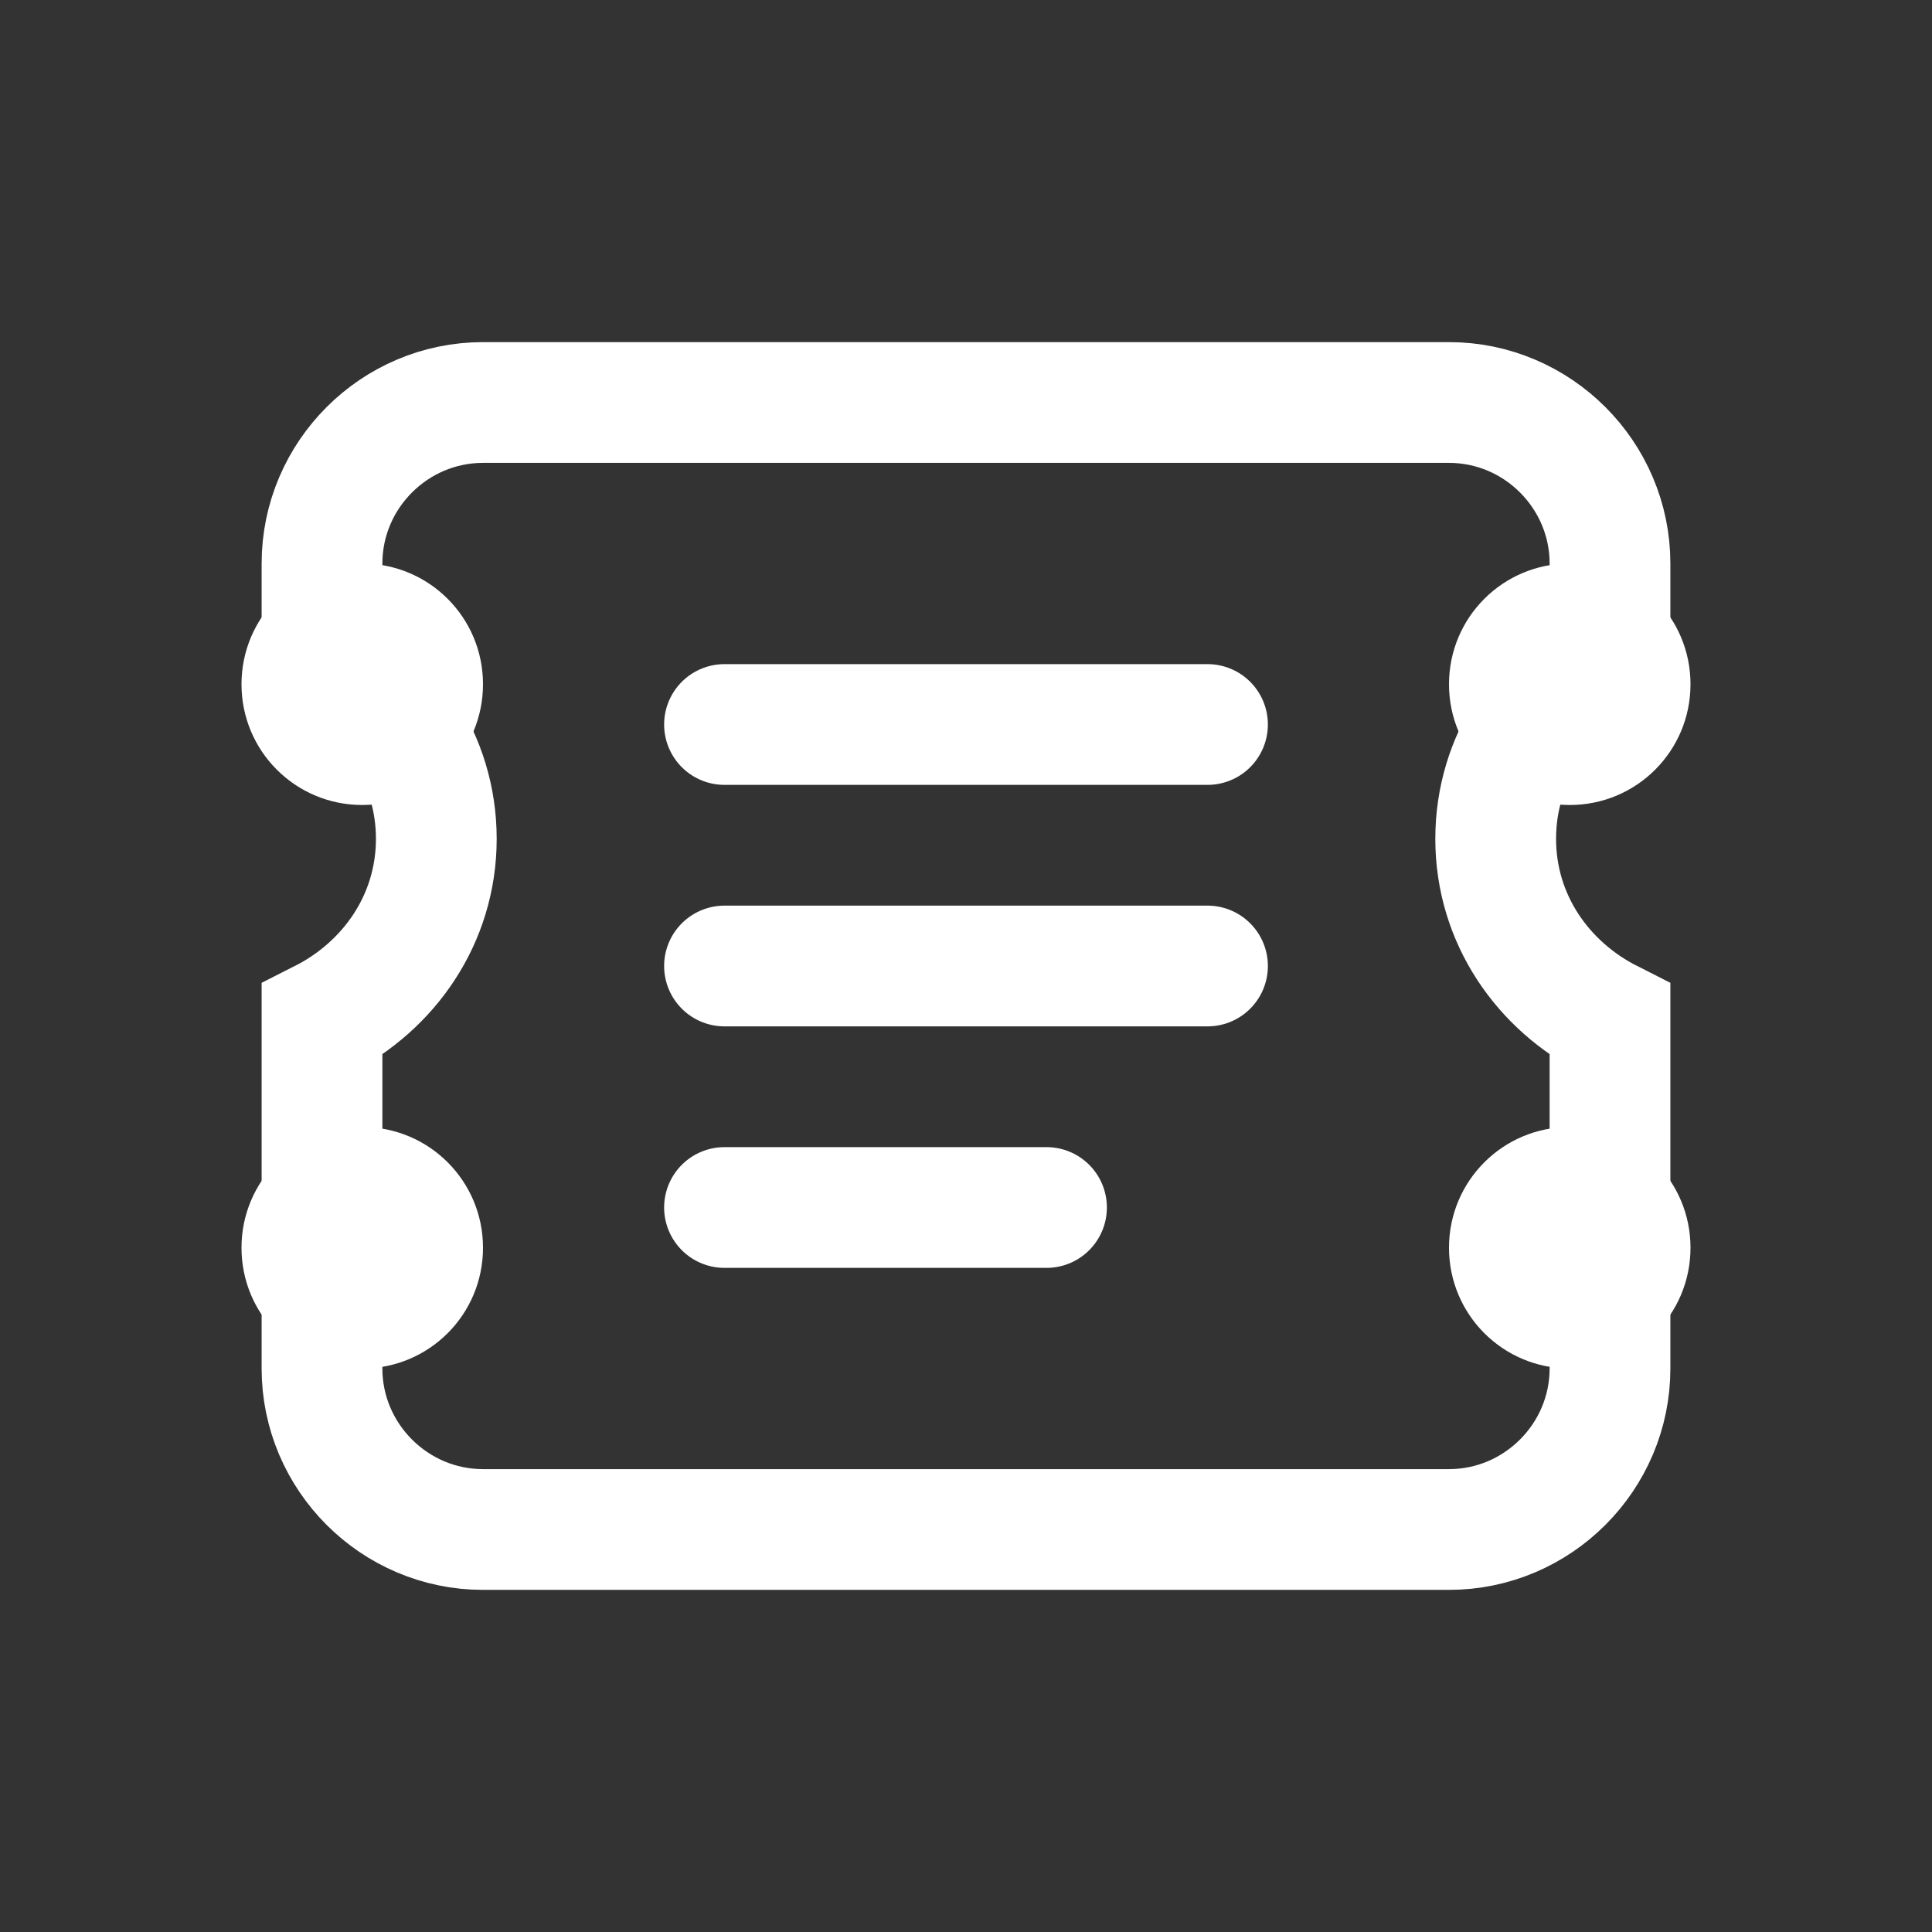
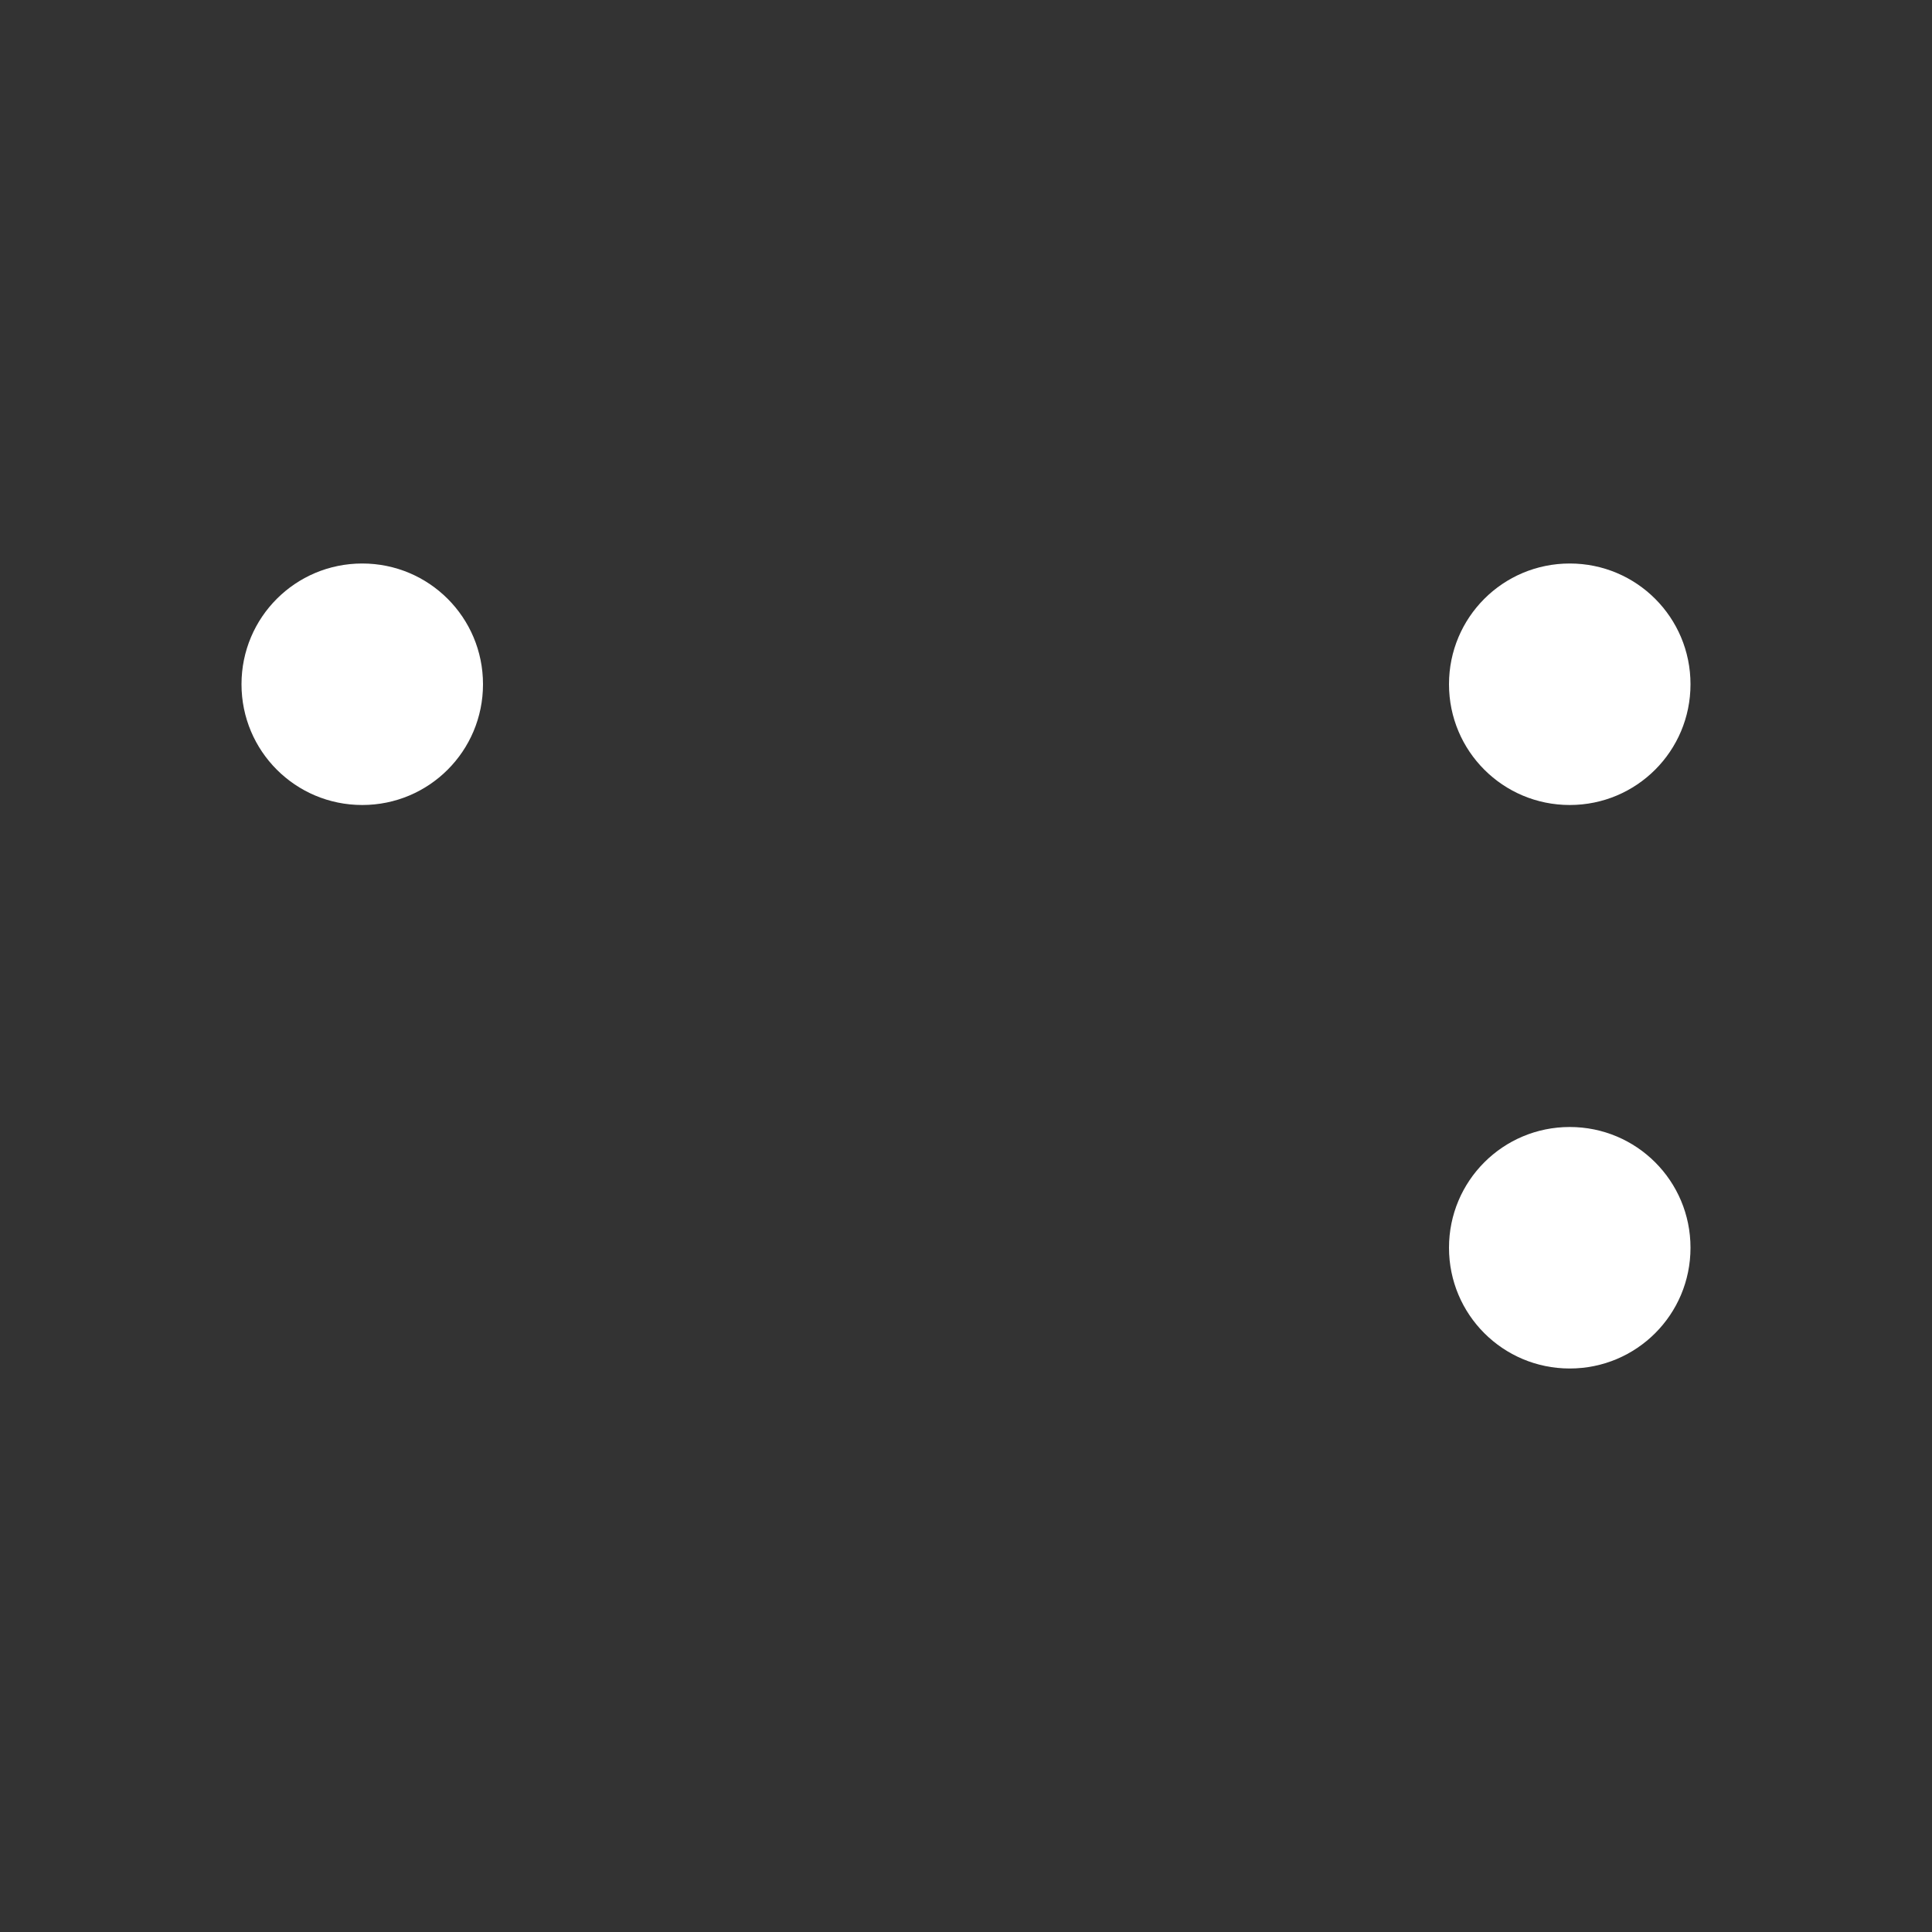
<svg xmlns="http://www.w3.org/2000/svg" width="24" height="24" viewBox="0 0 24 24" fill="none">
  <rect x="0" y="0" width="24" height="24" fill="#333333" stroke="none" />
  <path d="M21 8.5C21 9.33 20.33 10 19.5 10C18.67 10 18 9.33 18 8.5C18 7.67 18.67 7 19.5 7C20.33 7 21 7.67 21 8.5Z" fill="white" />
-   <path d="M21 15.5C21 16.33 20.33 17 19.5 17C18.67 17 18 16.33 18 15.5C18 14.67 18.67 14 19.5 14C20.33 14 21 14.67 21 15.5Z" fill="white" />
+   <path d="M21 15.5C21 16.33 20.33 17 19.5 17C18.67 17 18 16.33 18 15.5C18 14.67 18.67 14 19.5 14C20.33 14 21 14.67 21 15.5" fill="white" />
  <path d="M6 8.5C6 9.33 5.33 10 4.5 10C3.67 10 3 9.33 3 8.5C3 7.67 3.67 7 4.5 7C5.33 7 6 7.67 6 8.5Z" fill="white" />
-   <path d="M6 15.5C6 16.33 5.33 17 4.5 17C3.67 17 3 16.33 3 15.5C3 14.67 3.67 14 4.5 14C5.33 14 6 14.67 6 15.5Z" fill="white" />
-   <path d="M18 5H6C4.9 5 4 5.9 4 7V8.17C4.83 8.58 5.42 9.42 5.42 10.42C5.42 11.42 4.83 12.25 4 12.67V17C4 18.1 4.9 19 6 19H18C19.1 19 20 18.1 20 17V12.67C19.17 12.25 18.58 11.42 18.58 10.42C18.58 9.42 19.17 8.58 20 8.17V7C20 5.9 19.1 5 18 5Z" stroke="white" stroke-width="1.5" fill="none" />
-   <path d="M9 9H15" stroke="white" stroke-width="1.5" stroke-linecap="round" />
-   <path d="M9 12H15" stroke="white" stroke-width="1.5" stroke-linecap="round" />
-   <path d="M9 15H13" stroke="white" stroke-width="1.5" stroke-linecap="round" />
</svg>